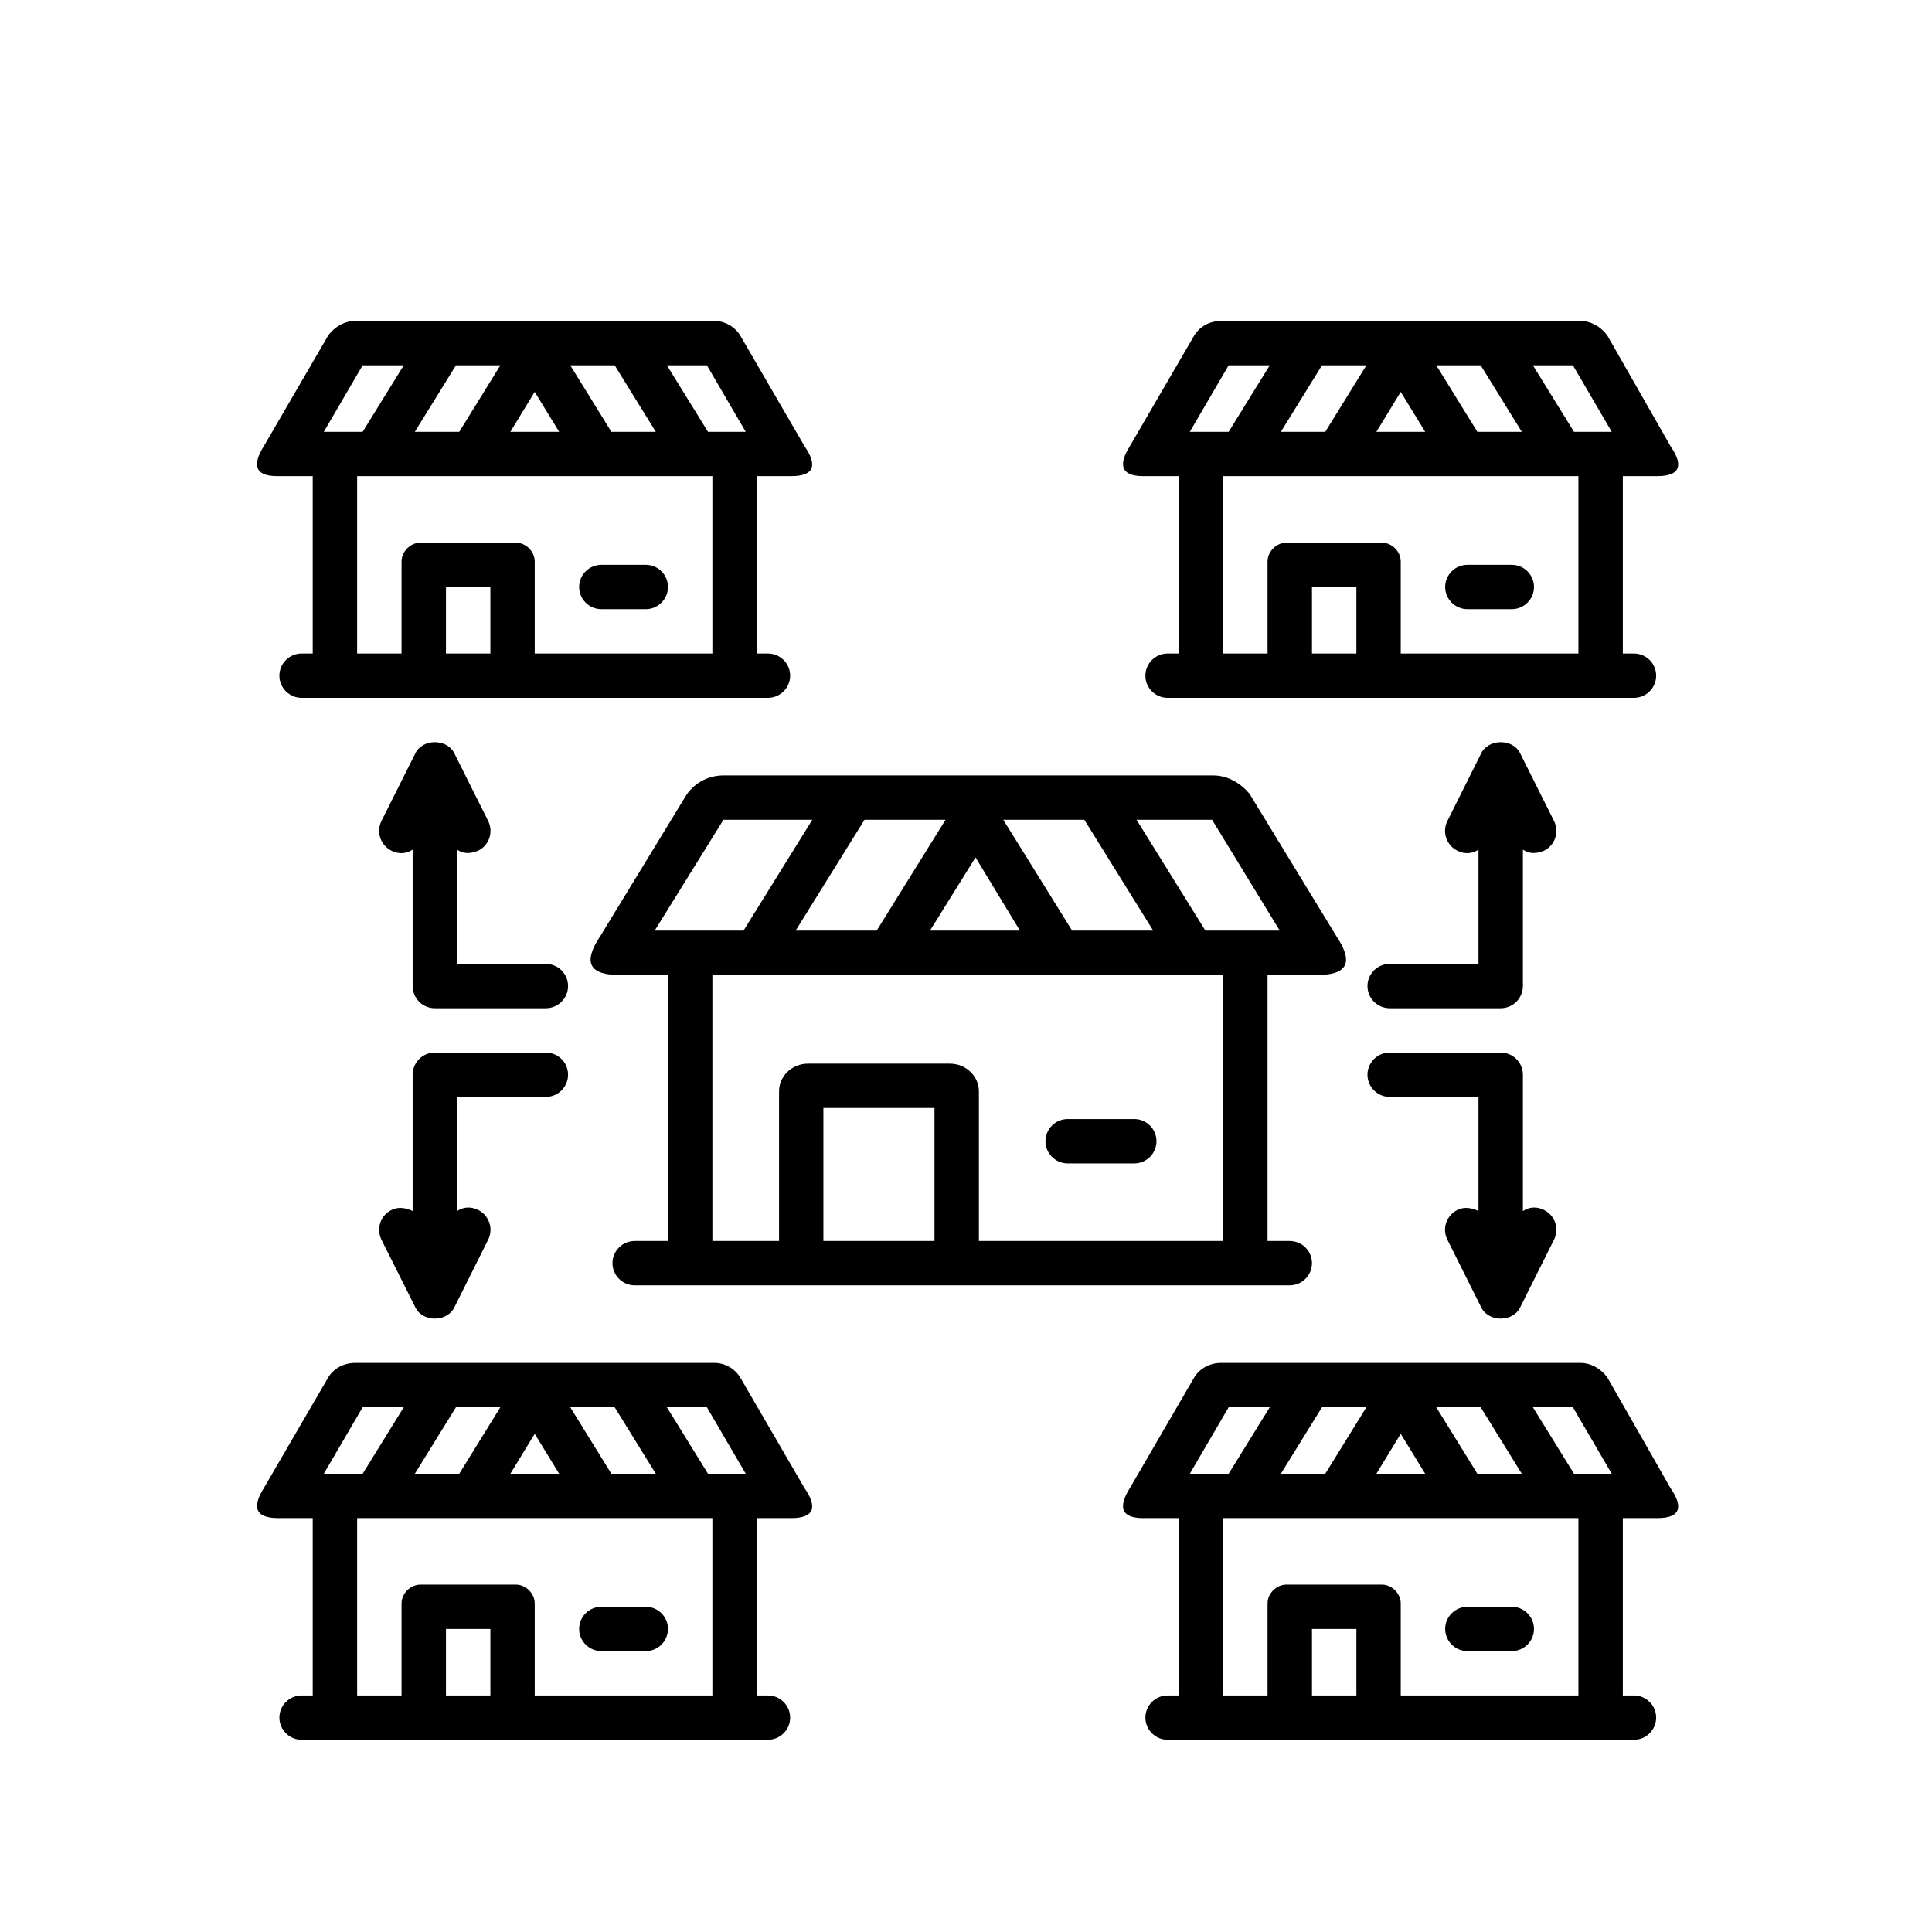
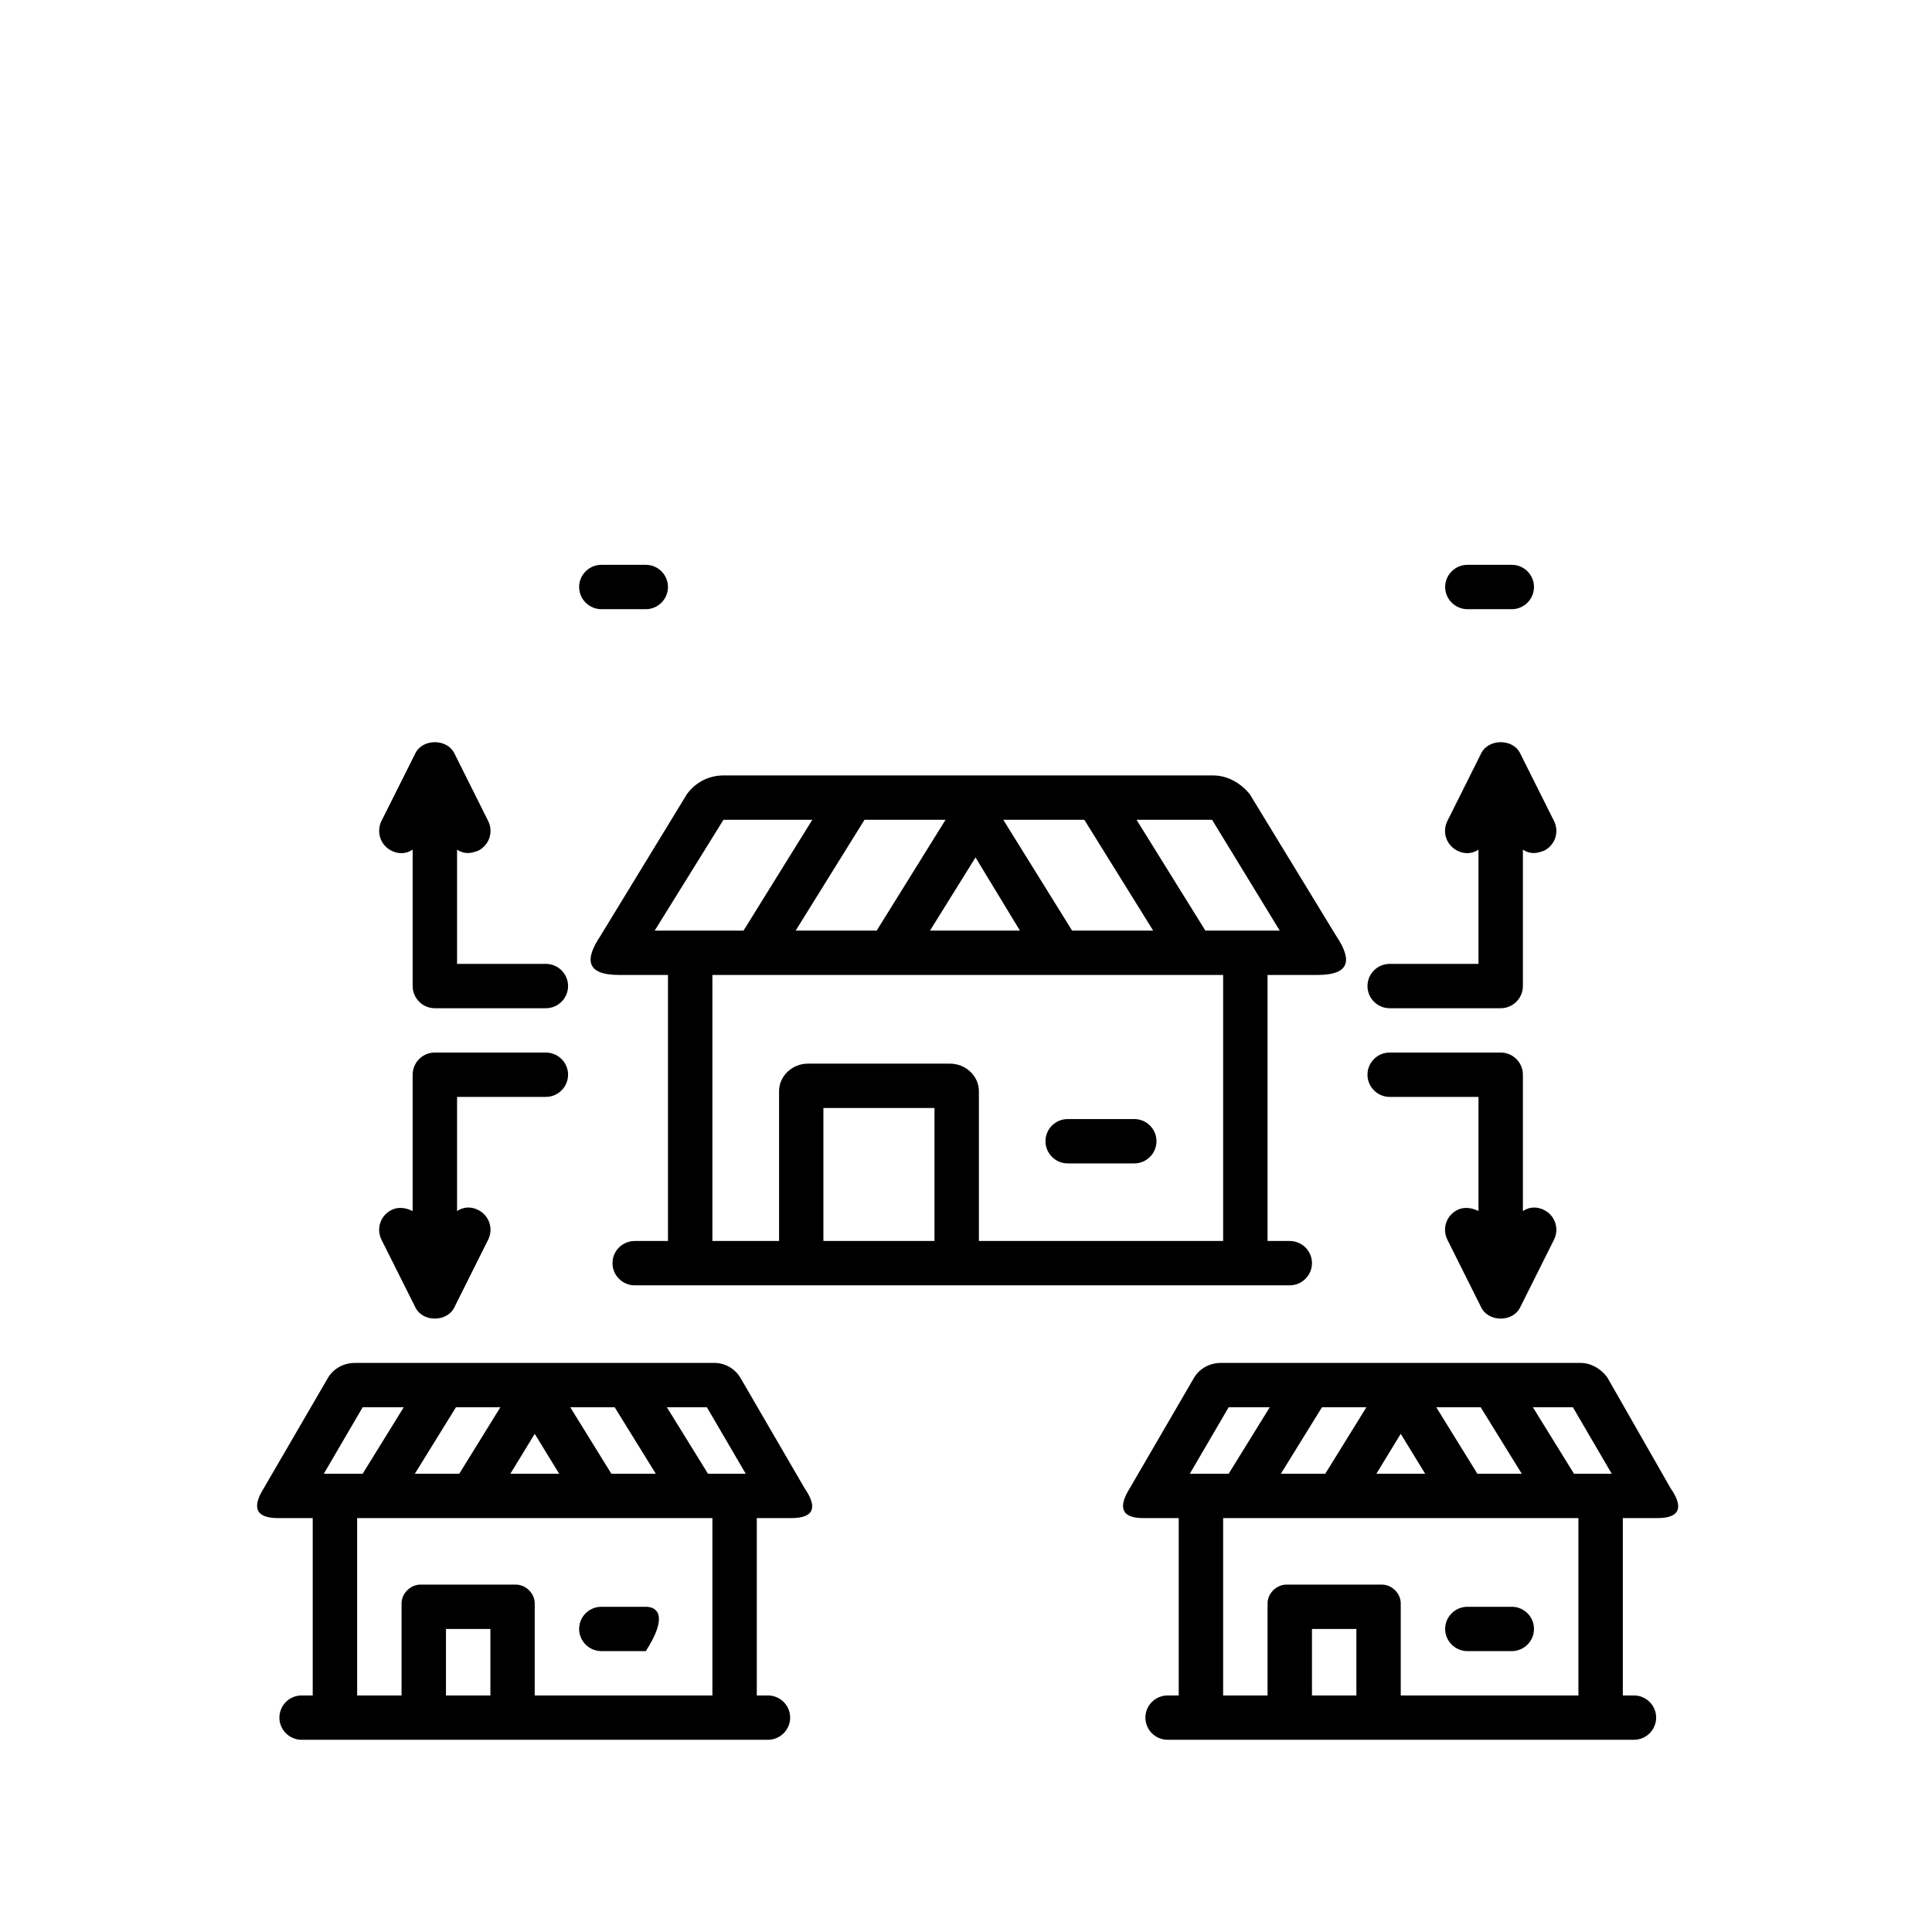
<svg xmlns="http://www.w3.org/2000/svg" width="128" zoomAndPan="magnify" viewBox="0 0 96 96" height="128" preserveAspectRatio="xMidYMid meet" version="1.0">
  <defs>
    <clipPath id="1967b47540">
-       <path d="M 12.461 15.949 L 41 15.949 L 41 35 L 12.461 35 Z M 12.461 15.949 " clip-rule="nonzero" />
-     </clipPath>
+       </clipPath>
    <clipPath id="305fde21ff">
-       <path d="M 55 15.949 L 83.711 15.949 L 83.711 35 L 55 35 Z M 55 15.949 " clip-rule="nonzero" />
-     </clipPath>
+       </clipPath>
    <clipPath id="5f215c9e5d">
      <path d="M 12.461 67 L 41 67 L 41 86.449 L 12.461 86.449 Z M 12.461 67 " clip-rule="nonzero" />
    </clipPath>
    <clipPath id="b91b88fb3c">
      <path d="M 55 67 L 83.711 67 L 83.711 86.449 L 55 86.449 Z M 55 67 " clip-rule="nonzero" />
    </clipPath>
  </defs>
  <path fill="#000000" d="M 65.465 48.445 C 67.121 48.445 67.176 47.672 66.402 46.516 L 62.102 39.465 C 61.66 38.914 60.996 38.531 60.281 38.531 L 35.949 38.531 C 35.234 38.531 34.57 38.859 34.129 39.465 L 29.828 46.516 C 29.055 47.672 29.109 48.445 30.766 48.445 L 33.191 48.445 L 33.191 61.664 L 31.539 61.664 C 30.93 61.664 30.434 62.156 30.434 62.766 C 30.434 63.371 30.93 63.867 31.539 63.867 L 64.086 63.867 C 64.695 63.867 65.191 63.371 65.191 62.766 C 65.191 62.156 64.695 61.664 64.086 61.664 L 62.984 61.664 L 62.984 48.445 Z M 53.879 40.734 L 57.301 46.242 L 53.273 46.242 L 49.852 40.734 Z M 50.68 46.242 L 46.211 46.242 L 48.473 42.605 Z M 46.984 40.734 L 43.562 46.242 L 39.535 46.242 L 42.957 40.734 Z M 33.191 46.242 L 32.531 46.242 L 35.949 40.734 L 40.363 40.734 L 36.945 46.242 Z M 46.434 61.664 L 40.914 61.664 L 40.914 55.055 L 46.434 55.055 Z M 60.777 61.664 L 48.641 61.664 L 48.641 54.227 C 48.641 53.457 47.977 52.852 47.207 52.852 L 40.145 52.852 C 39.371 52.852 38.711 53.457 38.711 54.227 L 38.711 61.664 L 35.398 61.664 L 35.398 48.445 L 60.777 48.445 Z M 59.895 46.242 L 56.473 40.734 L 60.227 40.734 L 63.59 46.242 Z M 59.895 46.242 " fill-opacity="1" fill-rule="nonzero" />
  <path fill="#000000" d="M 53.055 57.809 L 56.363 57.809 C 56.969 57.809 57.465 57.312 57.465 56.707 C 57.465 56.098 56.969 55.605 56.363 55.605 L 53.055 55.605 C 52.445 55.605 51.949 56.098 51.949 56.707 C 51.949 57.312 52.445 57.809 53.055 57.809 Z M 53.055 57.809 " fill-opacity="1" fill-rule="nonzero" />
  <g clip-path="url(#1967b47540)">
    <path fill="#000000" d="M 16.312 16.664 L 13.109 22.172 C 12.559 23.051 12.613 23.66 13.773 23.66 L 15.539 23.66 L 15.539 32.473 L 14.988 32.473 C 14.379 32.473 13.883 32.965 13.883 33.574 C 13.883 34.18 14.379 34.676 14.988 34.676 L 38.156 34.676 C 38.766 34.676 39.262 34.18 39.262 33.574 C 39.262 32.965 38.766 32.473 38.156 32.473 L 37.605 32.473 L 37.605 23.66 L 39.316 23.66 C 40.531 23.66 40.586 23.051 39.977 22.172 L 36.777 16.664 C 36.504 16.223 36.008 15.949 35.508 15.949 L 17.637 15.949 C 17.137 15.949 16.641 16.223 16.312 16.664 Z M 24.367 32.473 L 22.16 32.473 L 22.16 29.168 L 24.367 29.168 Z M 35.398 32.473 L 26.57 32.473 L 26.57 27.898 C 26.57 27.402 26.129 26.965 25.633 26.965 L 20.891 26.965 C 20.395 26.965 19.953 27.402 19.953 27.898 L 19.953 32.473 L 17.746 32.473 L 17.746 23.66 L 35.398 23.66 Z M 35.125 18.152 L 37.055 21.457 L 35.18 21.457 L 33.137 18.152 Z M 30.543 18.152 L 32.586 21.457 L 30.379 21.457 L 28.336 18.152 Z M 26.57 19.473 L 27.785 21.457 L 25.359 21.457 Z M 22.656 18.152 L 24.863 18.152 L 22.82 21.457 L 20.613 21.457 Z M 18.02 18.152 L 20.062 18.152 L 18.02 21.457 L 16.09 21.457 Z M 18.02 18.152 " fill-opacity="1" fill-rule="nonzero" />
  </g>
  <path fill="#000000" d="M 29.883 30.27 L 32.09 30.27 C 32.695 30.27 33.191 29.773 33.191 29.168 C 33.191 28.559 32.695 28.066 32.09 28.066 L 29.883 28.066 C 29.273 28.066 28.777 28.559 28.777 29.168 C 28.777 29.773 29.273 30.27 29.883 30.27 Z M 29.883 30.27 " fill-opacity="1" fill-rule="nonzero" />
  <g clip-path="url(#305fde21ff)">
    <path fill="#000000" d="M 79.863 16.664 C 79.535 16.223 79.039 15.949 78.539 15.949 L 60.668 15.949 C 60.113 15.949 59.617 16.223 59.344 16.664 L 56.141 22.172 C 55.59 23.051 55.645 23.66 56.805 23.66 L 58.57 23.66 L 58.57 32.473 L 58.02 32.473 C 57.41 32.473 56.914 32.965 56.914 33.574 C 56.914 34.18 57.41 34.676 58.02 34.676 L 81.188 34.676 C 81.797 34.676 82.293 34.18 82.293 33.574 C 82.293 32.965 81.797 32.473 81.188 32.473 L 80.637 32.473 L 80.637 23.66 L 82.348 23.66 C 83.562 23.66 83.617 23.051 83.008 22.172 Z M 73.574 18.152 L 75.617 21.457 L 73.41 21.457 L 71.367 18.152 Z M 69.602 19.473 L 70.816 21.457 L 68.391 21.457 Z M 65.688 18.152 L 67.895 18.152 L 65.852 21.457 L 63.645 21.457 Z M 61.051 18.152 L 63.094 18.152 L 61.051 21.457 L 59.121 21.457 Z M 67.398 32.473 L 65.191 32.473 L 65.191 29.168 L 67.398 29.168 Z M 78.43 32.473 L 69.602 32.473 L 69.602 27.898 C 69.602 27.402 69.164 26.965 68.664 26.965 L 63.922 26.965 C 63.426 26.965 62.984 27.402 62.984 27.898 L 62.984 32.473 L 60.777 32.473 L 60.777 23.66 L 78.43 23.66 Z M 78.211 21.457 L 76.168 18.152 L 78.156 18.152 L 80.086 21.457 Z M 78.211 21.457 " fill-opacity="1" fill-rule="nonzero" />
  </g>
  <path fill="#000000" d="M 72.914 30.27 L 75.121 30.27 C 75.727 30.27 76.223 29.773 76.223 29.168 C 76.223 28.559 75.727 28.066 75.121 28.066 L 72.914 28.066 C 72.309 28.066 71.809 28.559 71.809 29.168 C 71.809 29.773 72.309 30.27 72.914 30.27 Z M 72.914 30.27 " fill-opacity="1" fill-rule="nonzero" />
  <g clip-path="url(#5f215c9e5d)">
    <path fill="#000000" d="M 13.828 75.434 L 15.539 75.434 L 15.539 84.246 L 14.988 84.246 C 14.379 84.246 13.883 84.738 13.883 85.348 C 13.883 85.953 14.379 86.449 14.988 86.449 L 38.156 86.449 C 38.766 86.449 39.262 85.953 39.262 85.348 C 39.262 84.738 38.766 84.246 38.156 84.246 L 37.605 84.246 L 37.605 75.434 L 39.316 75.434 C 40.531 75.434 40.586 74.824 39.977 73.945 L 36.777 68.438 C 36.504 67.996 36.008 67.723 35.508 67.723 L 17.637 67.723 C 17.082 67.723 16.586 67.996 16.312 68.438 L 13.109 73.945 C 12.559 74.824 12.613 75.434 13.828 75.434 Z M 24.367 84.246 L 22.16 84.246 L 22.16 80.941 L 24.367 80.941 Z M 35.398 84.246 L 26.57 84.246 L 26.57 79.672 C 26.57 79.176 26.129 78.738 25.633 78.738 L 20.891 78.738 C 20.395 78.738 19.953 79.176 19.953 79.672 L 19.953 84.246 L 17.746 84.246 L 17.746 75.434 L 35.398 75.434 Z M 35.125 69.926 L 37.055 73.23 L 35.18 73.23 L 33.137 69.926 Z M 30.543 69.926 L 32.586 73.23 L 30.379 73.23 L 28.336 69.926 Z M 26.57 71.246 L 27.785 73.23 L 25.359 73.23 Z M 22.656 69.926 L 24.863 69.926 L 22.82 73.23 L 20.613 73.23 Z M 18.02 69.926 L 20.062 69.926 L 18.02 73.23 L 16.09 73.23 Z M 18.02 69.926 " fill-opacity="1" fill-rule="nonzero" />
  </g>
-   <path fill="#000000" d="M 29.883 82.043 L 32.09 82.043 C 32.695 82.043 33.191 81.547 33.191 80.941 C 33.191 80.332 32.695 79.84 32.09 79.84 L 29.883 79.84 C 29.273 79.84 28.777 80.332 28.777 80.941 C 28.777 81.547 29.273 82.043 29.883 82.043 Z M 29.883 82.043 " fill-opacity="1" fill-rule="nonzero" />
+   <path fill="#000000" d="M 29.883 82.043 L 32.09 82.043 C 33.191 80.332 32.695 79.84 32.09 79.84 L 29.883 79.84 C 29.273 79.84 28.777 80.332 28.777 80.941 C 28.777 81.547 29.273 82.043 29.883 82.043 Z M 29.883 82.043 " fill-opacity="1" fill-rule="nonzero" />
  <g clip-path="url(#b91b88fb3c)">
    <path fill="#000000" d="M 79.863 68.438 C 79.535 67.996 79.039 67.723 78.539 67.723 L 60.668 67.723 C 60.113 67.723 59.617 67.996 59.344 68.438 L 56.141 73.945 C 55.59 74.824 55.645 75.434 56.805 75.434 L 58.57 75.434 L 58.57 84.246 L 58.02 84.246 C 57.41 84.246 56.914 84.738 56.914 85.348 C 56.914 85.953 57.41 86.449 58.02 86.449 L 81.188 86.449 C 81.797 86.449 82.293 85.953 82.293 85.348 C 82.293 84.738 81.797 84.246 81.188 84.246 L 80.637 84.246 L 80.637 75.434 L 82.348 75.434 C 83.562 75.434 83.617 74.824 83.008 73.945 Z M 73.574 69.926 L 75.617 73.23 L 73.41 73.23 L 71.367 69.926 Z M 69.602 71.246 L 70.816 73.23 L 68.391 73.23 Z M 65.688 69.926 L 67.895 69.926 L 65.852 73.23 L 63.645 73.23 Z M 61.051 69.926 L 63.094 69.926 L 61.051 73.23 L 59.121 73.23 Z M 67.398 84.246 L 65.191 84.246 L 65.191 80.941 L 67.398 80.941 Z M 78.43 84.246 L 69.602 84.246 L 69.602 79.672 C 69.602 79.176 69.164 78.738 68.664 78.738 L 63.922 78.738 C 63.426 78.738 62.984 79.176 62.984 79.672 L 62.984 84.246 L 60.777 84.246 L 60.777 75.434 L 78.43 75.434 Z M 78.211 73.23 L 76.168 69.926 L 78.156 69.926 L 80.086 73.23 Z M 78.211 73.23 " fill-opacity="1" fill-rule="nonzero" />
  </g>
  <path fill="#000000" d="M 72.914 82.043 L 75.121 82.043 C 75.727 82.043 76.223 81.547 76.223 80.941 C 76.223 80.332 75.727 79.84 75.121 79.84 L 72.914 79.84 C 72.309 79.84 71.809 80.332 71.809 80.941 C 71.809 81.547 72.309 82.043 72.914 82.043 Z M 72.914 82.043 " fill-opacity="1" fill-rule="nonzero" />
  <path fill="#000000" d="M 27.125 47.895 L 22.711 47.895 L 22.711 42.219 C 22.875 42.328 23.043 42.387 23.262 42.387 C 23.426 42.387 23.594 42.328 23.758 42.273 C 24.309 42 24.531 41.34 24.254 40.789 L 22.602 37.484 C 22.434 37.098 22.047 36.879 21.605 36.879 C 21.164 36.879 20.781 37.098 20.613 37.484 L 18.957 40.789 C 18.684 41.34 18.902 42 19.457 42.273 C 19.785 42.441 20.172 42.441 20.504 42.219 L 20.504 48.996 C 20.504 49.602 21 50.098 21.605 50.098 L 27.125 50.098 C 27.73 50.098 28.227 49.602 28.227 48.996 C 28.227 48.387 27.73 47.895 27.125 47.895 Z M 27.125 47.895 " fill-opacity="1" fill-rule="nonzero" />
  <path fill="#000000" d="M 27.125 54.504 C 27.73 54.504 28.227 54.008 28.227 53.402 C 28.227 52.793 27.73 52.301 27.125 52.301 L 21.605 52.301 C 21 52.301 20.504 52.793 20.504 53.402 L 20.504 60.176 C 20.172 60.012 19.785 59.953 19.457 60.121 C 18.902 60.395 18.684 61.055 18.957 61.605 L 20.613 64.91 C 20.781 65.297 21.164 65.52 21.605 65.52 C 22.047 65.52 22.434 65.297 22.602 64.91 L 24.254 61.605 C 24.531 61.055 24.309 60.395 23.758 60.121 C 23.426 59.953 23.043 59.953 22.711 60.176 L 22.711 54.504 Z M 27.125 54.504 " fill-opacity="1" fill-rule="nonzero" />
  <path fill="#000000" d="M 69.051 47.895 C 68.445 47.895 67.949 48.387 67.949 48.996 C 67.949 49.602 68.445 50.098 69.051 50.098 L 74.57 50.098 C 75.176 50.098 75.672 49.602 75.672 48.996 L 75.672 42.219 C 75.836 42.328 76.004 42.387 76.223 42.387 C 76.391 42.387 76.555 42.328 76.719 42.273 C 77.273 42 77.492 41.34 77.215 40.789 L 75.562 37.484 C 75.395 37.098 75.012 36.879 74.57 36.879 C 74.129 36.879 73.742 37.098 73.574 37.484 L 71.922 40.789 C 71.645 41.34 71.867 42 72.418 42.273 C 72.75 42.441 73.133 42.441 73.465 42.219 L 73.465 47.895 Z M 69.051 47.895 " fill-opacity="1" fill-rule="nonzero" />
  <path fill="#000000" d="M 69.051 54.504 L 73.465 54.504 L 73.465 60.176 C 73.133 60.012 72.75 59.953 72.418 60.121 C 71.867 60.395 71.645 61.055 71.922 61.605 L 73.574 64.91 C 73.742 65.297 74.129 65.52 74.57 65.52 C 75.012 65.52 75.395 65.297 75.562 64.91 L 77.215 61.605 C 77.492 61.055 77.273 60.395 76.719 60.121 C 76.391 59.953 76.004 59.953 75.672 60.176 L 75.672 53.402 C 75.672 52.793 75.176 52.301 74.57 52.301 L 69.051 52.301 C 68.445 52.301 67.949 52.793 67.949 53.402 C 67.949 54.008 68.445 54.504 69.051 54.504 Z M 69.051 54.504 " fill-opacity="1" fill-rule="nonzero" />
</svg>